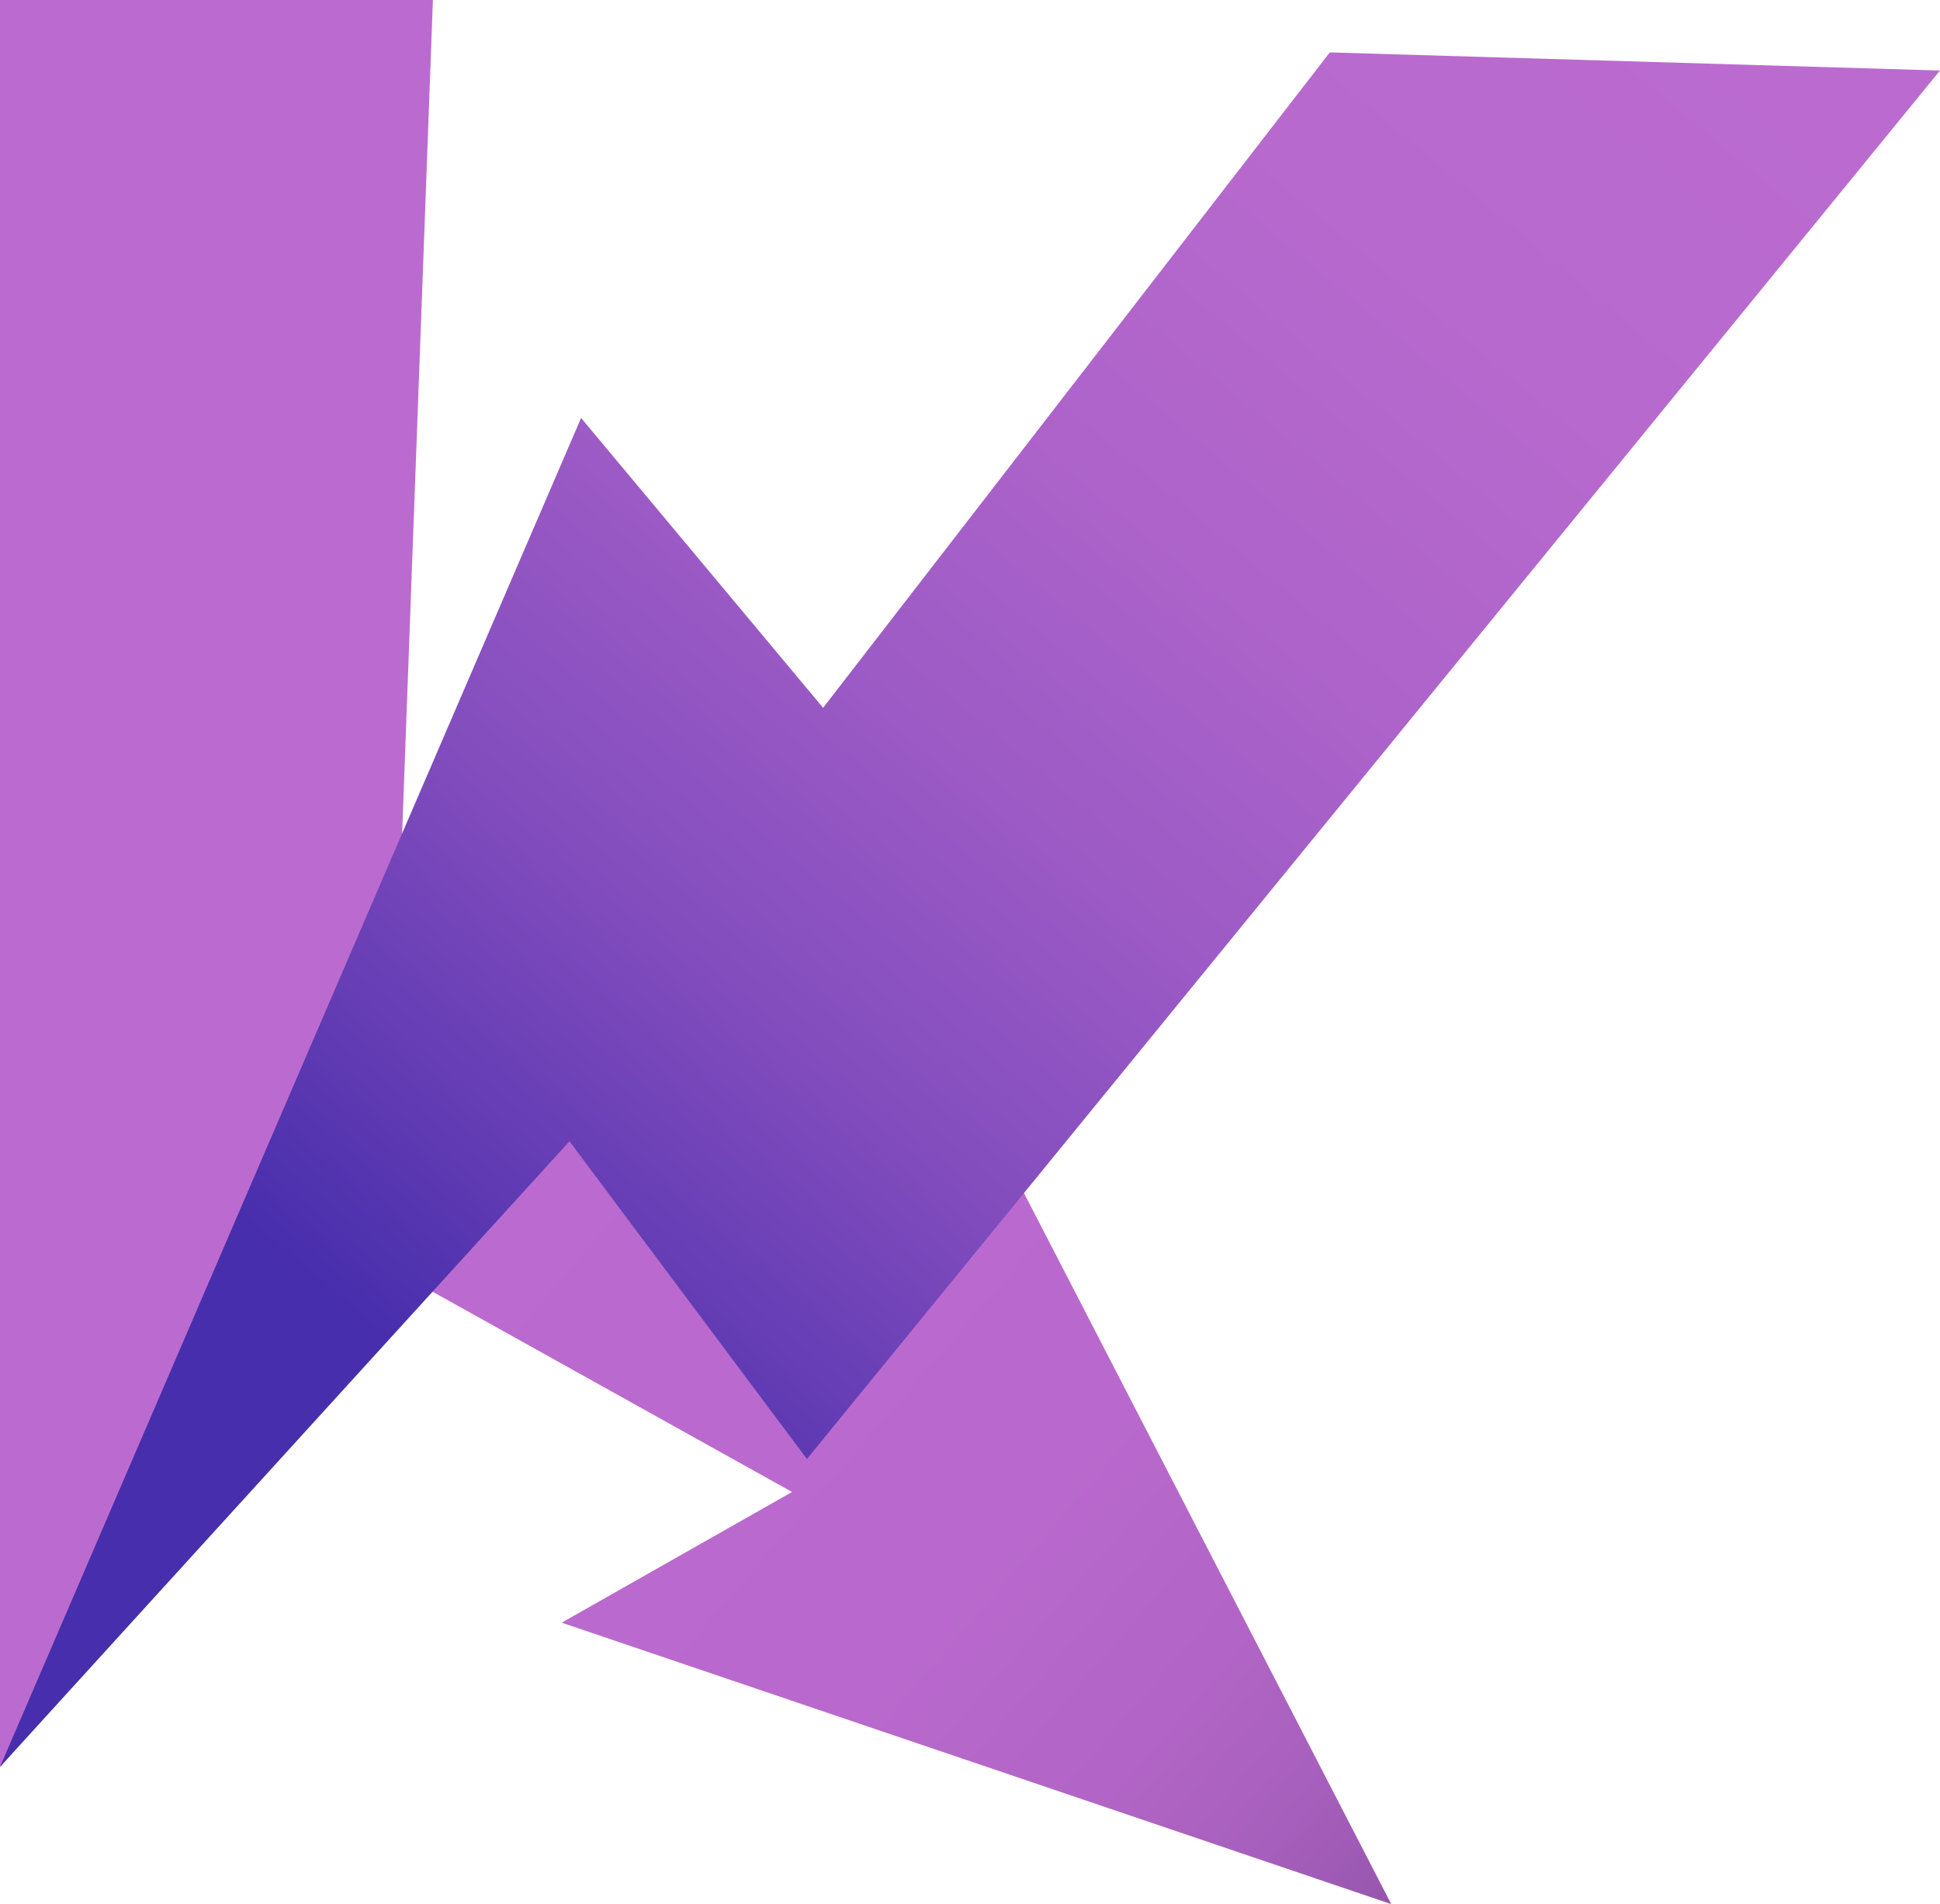
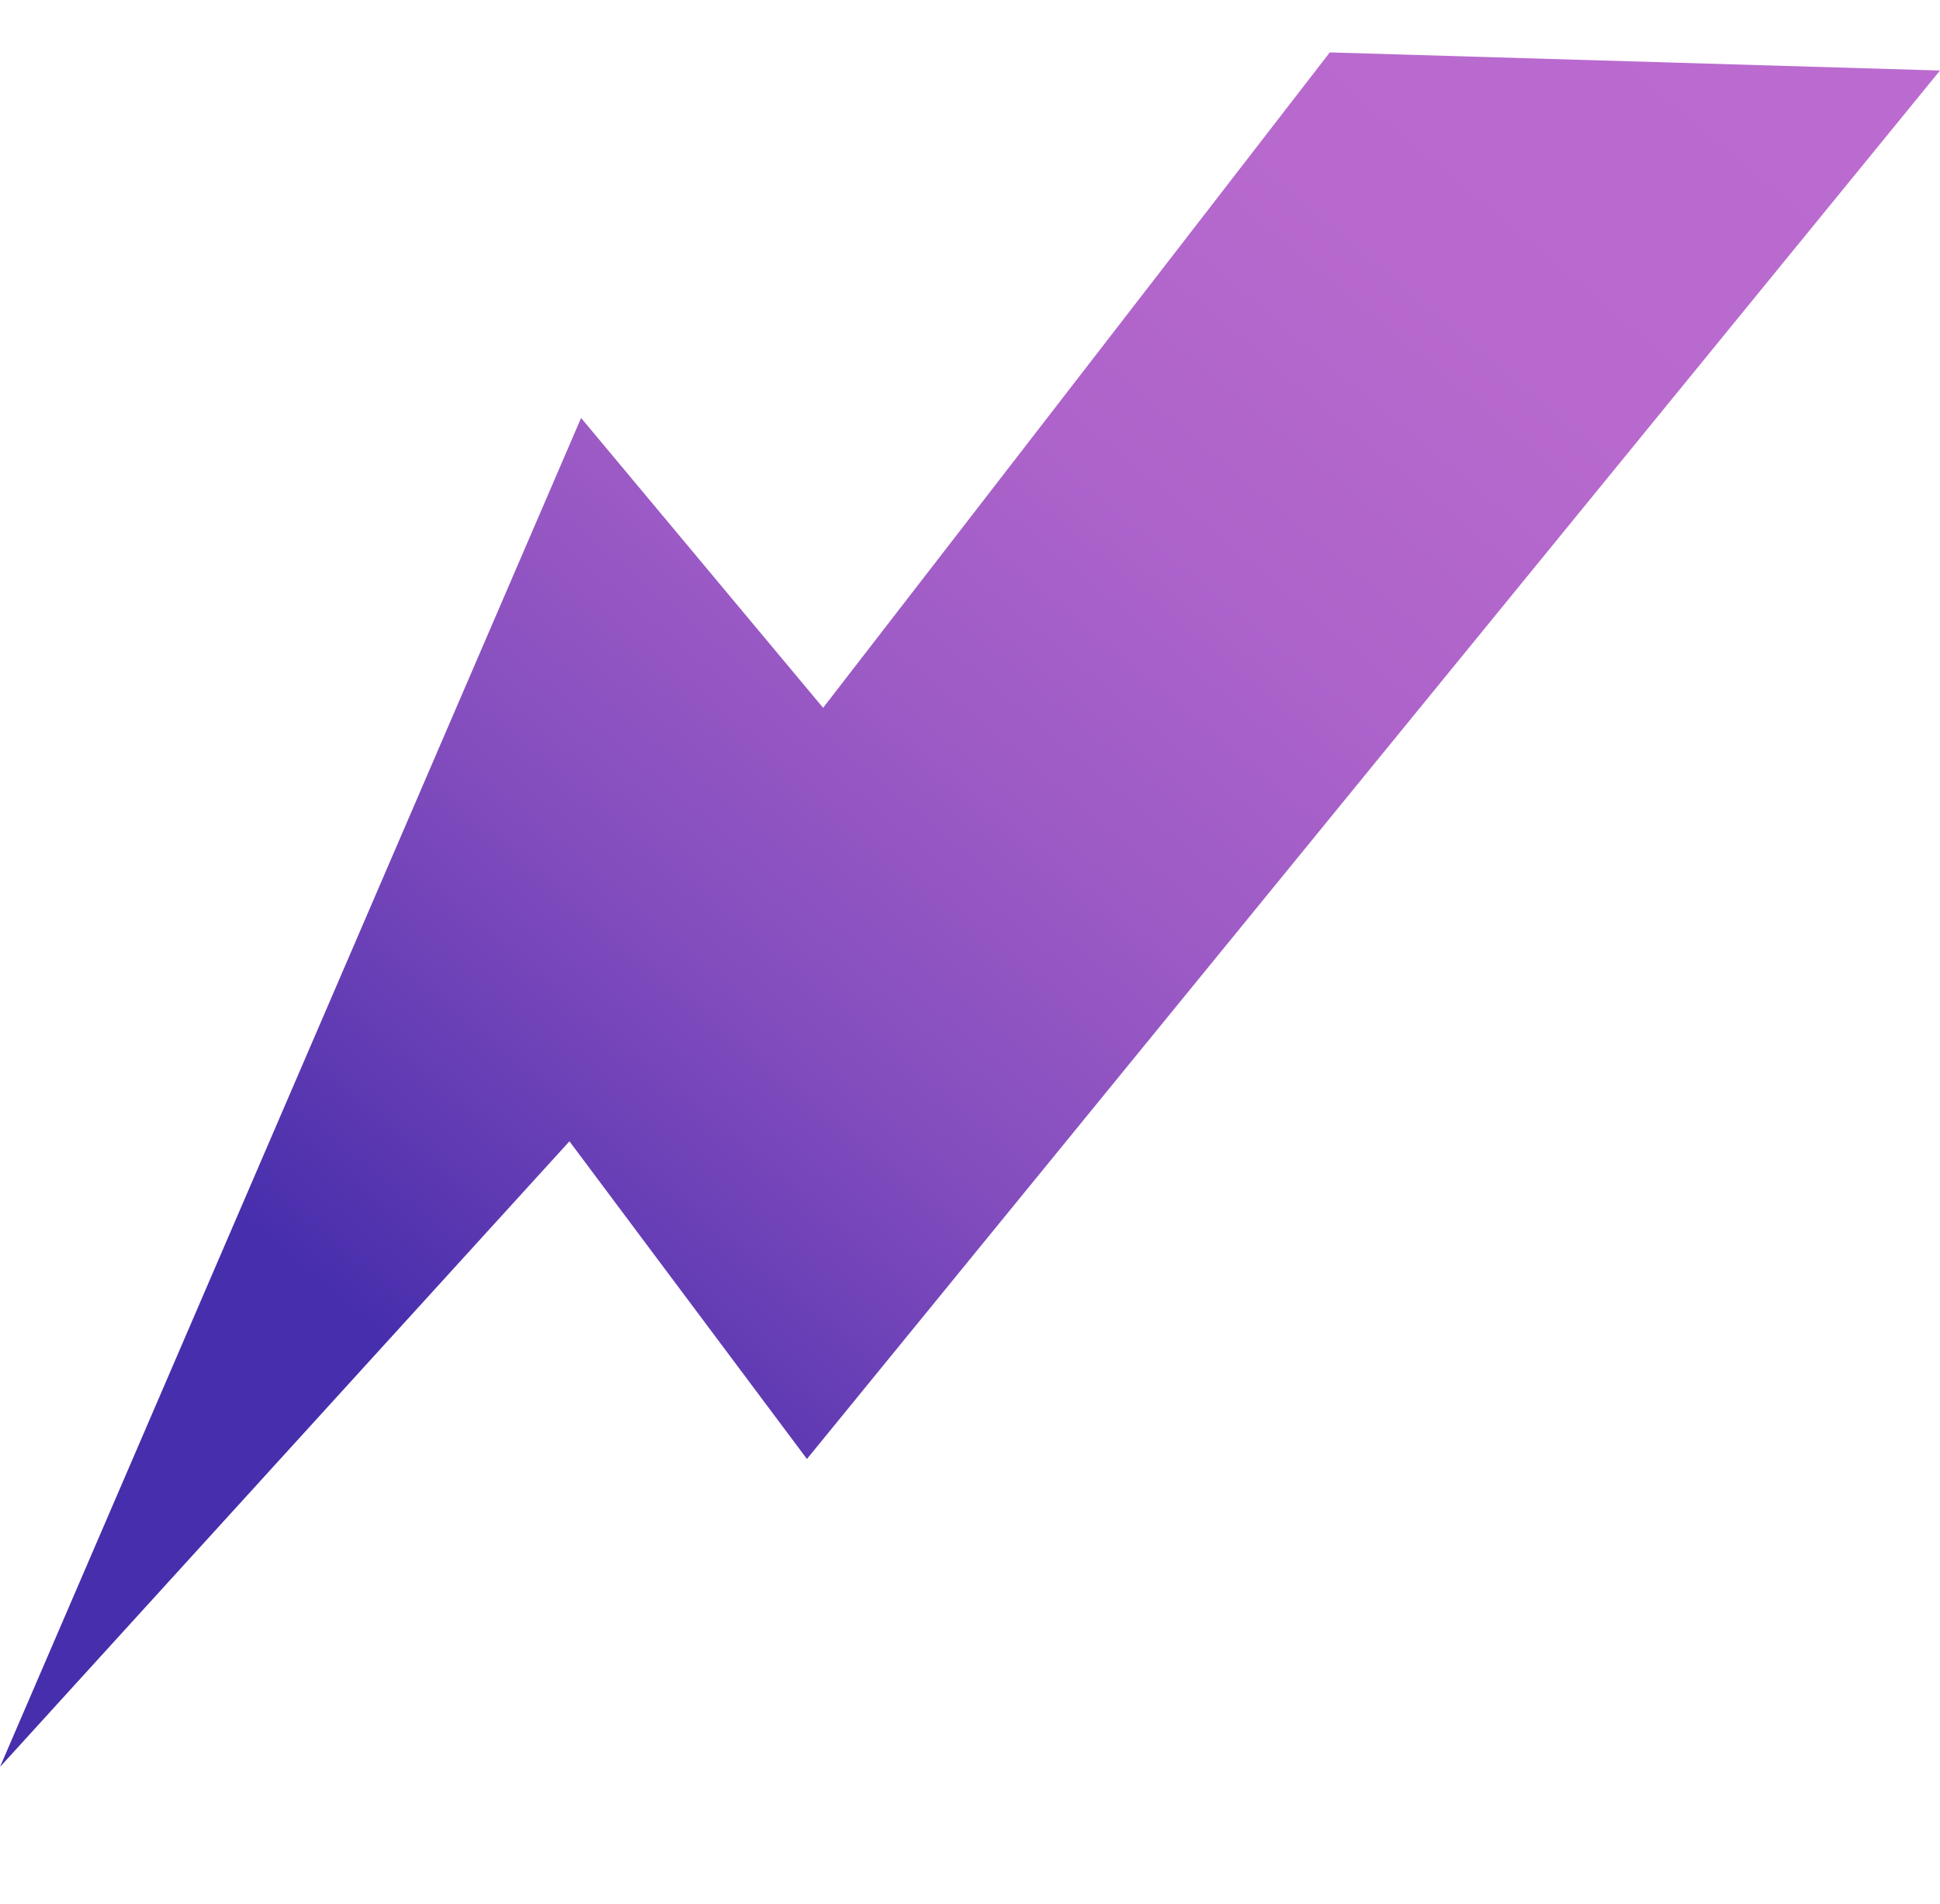
<svg xmlns="http://www.w3.org/2000/svg" id="Layer_2" data-name="Layer 2" viewBox="0 0 29.98 29.43">
  <defs>
    <style>
      .cls-1 {
        fill: url(#linear-gradient-2);
      }

      .cls-2 {
        fill: url(#linear-gradient);
      }
    </style>
    <linearGradient id="linear-gradient" x1="7.13" y1="16.93" x2="23.48" y2="31.1" gradientUnits="userSpaceOnUse">
      <stop offset=".02" stop-color="#bb6bcf" />
      <stop offset=".5" stop-color="#b969cd" />
      <stop offset=".67" stop-color="#b265c6" />
      <stop offset=".79" stop-color="#a65fbc" />
      <stop offset=".89" stop-color="#9555ac" />
      <stop offset=".97" stop-color="#7f4898" />
      <stop offset="1" stop-color="#76438f" />
    </linearGradient>
    <linearGradient id="linear-gradient-2" x1="5.17" y1="10.41" x2="23.11" y2="-12.37" gradientTransform="translate(.82 9.98) rotate(1.73)" gradientUnits="userSpaceOnUse">
      <stop offset="0" stop-color="#472eac" />
      <stop offset=".12" stop-color="#633cb4" />
      <stop offset=".27" stop-color="#834dbe" />
      <stop offset=".43" stop-color="#9b5ac5" />
      <stop offset=".6" stop-color="#ad63ca" />
      <stop offset=".79" stop-color="#b769cd" />
      <stop offset="1" stop-color="#bb6bcf" />
    </linearGradient>
  </defs>
  <g id="Layer_1-2" data-name="Layer 1">
    <g>
-       <polygon class="cls-2" points="0 0 6.69 0 6.19 13.55 12.53 19.89 15.23 17.29 21.5 29.43 8.68 25.08 12.24 23.06 6.55 19.89 0 27.31 0 0" />
      <polygon class="cls-1" points="0 27.31 8.98 6.46 12.72 10.94 20.55 .81 29.98 1.09 12.47 22.55 8.8 17.64 0 27.31" />
    </g>
  </g>
</svg>